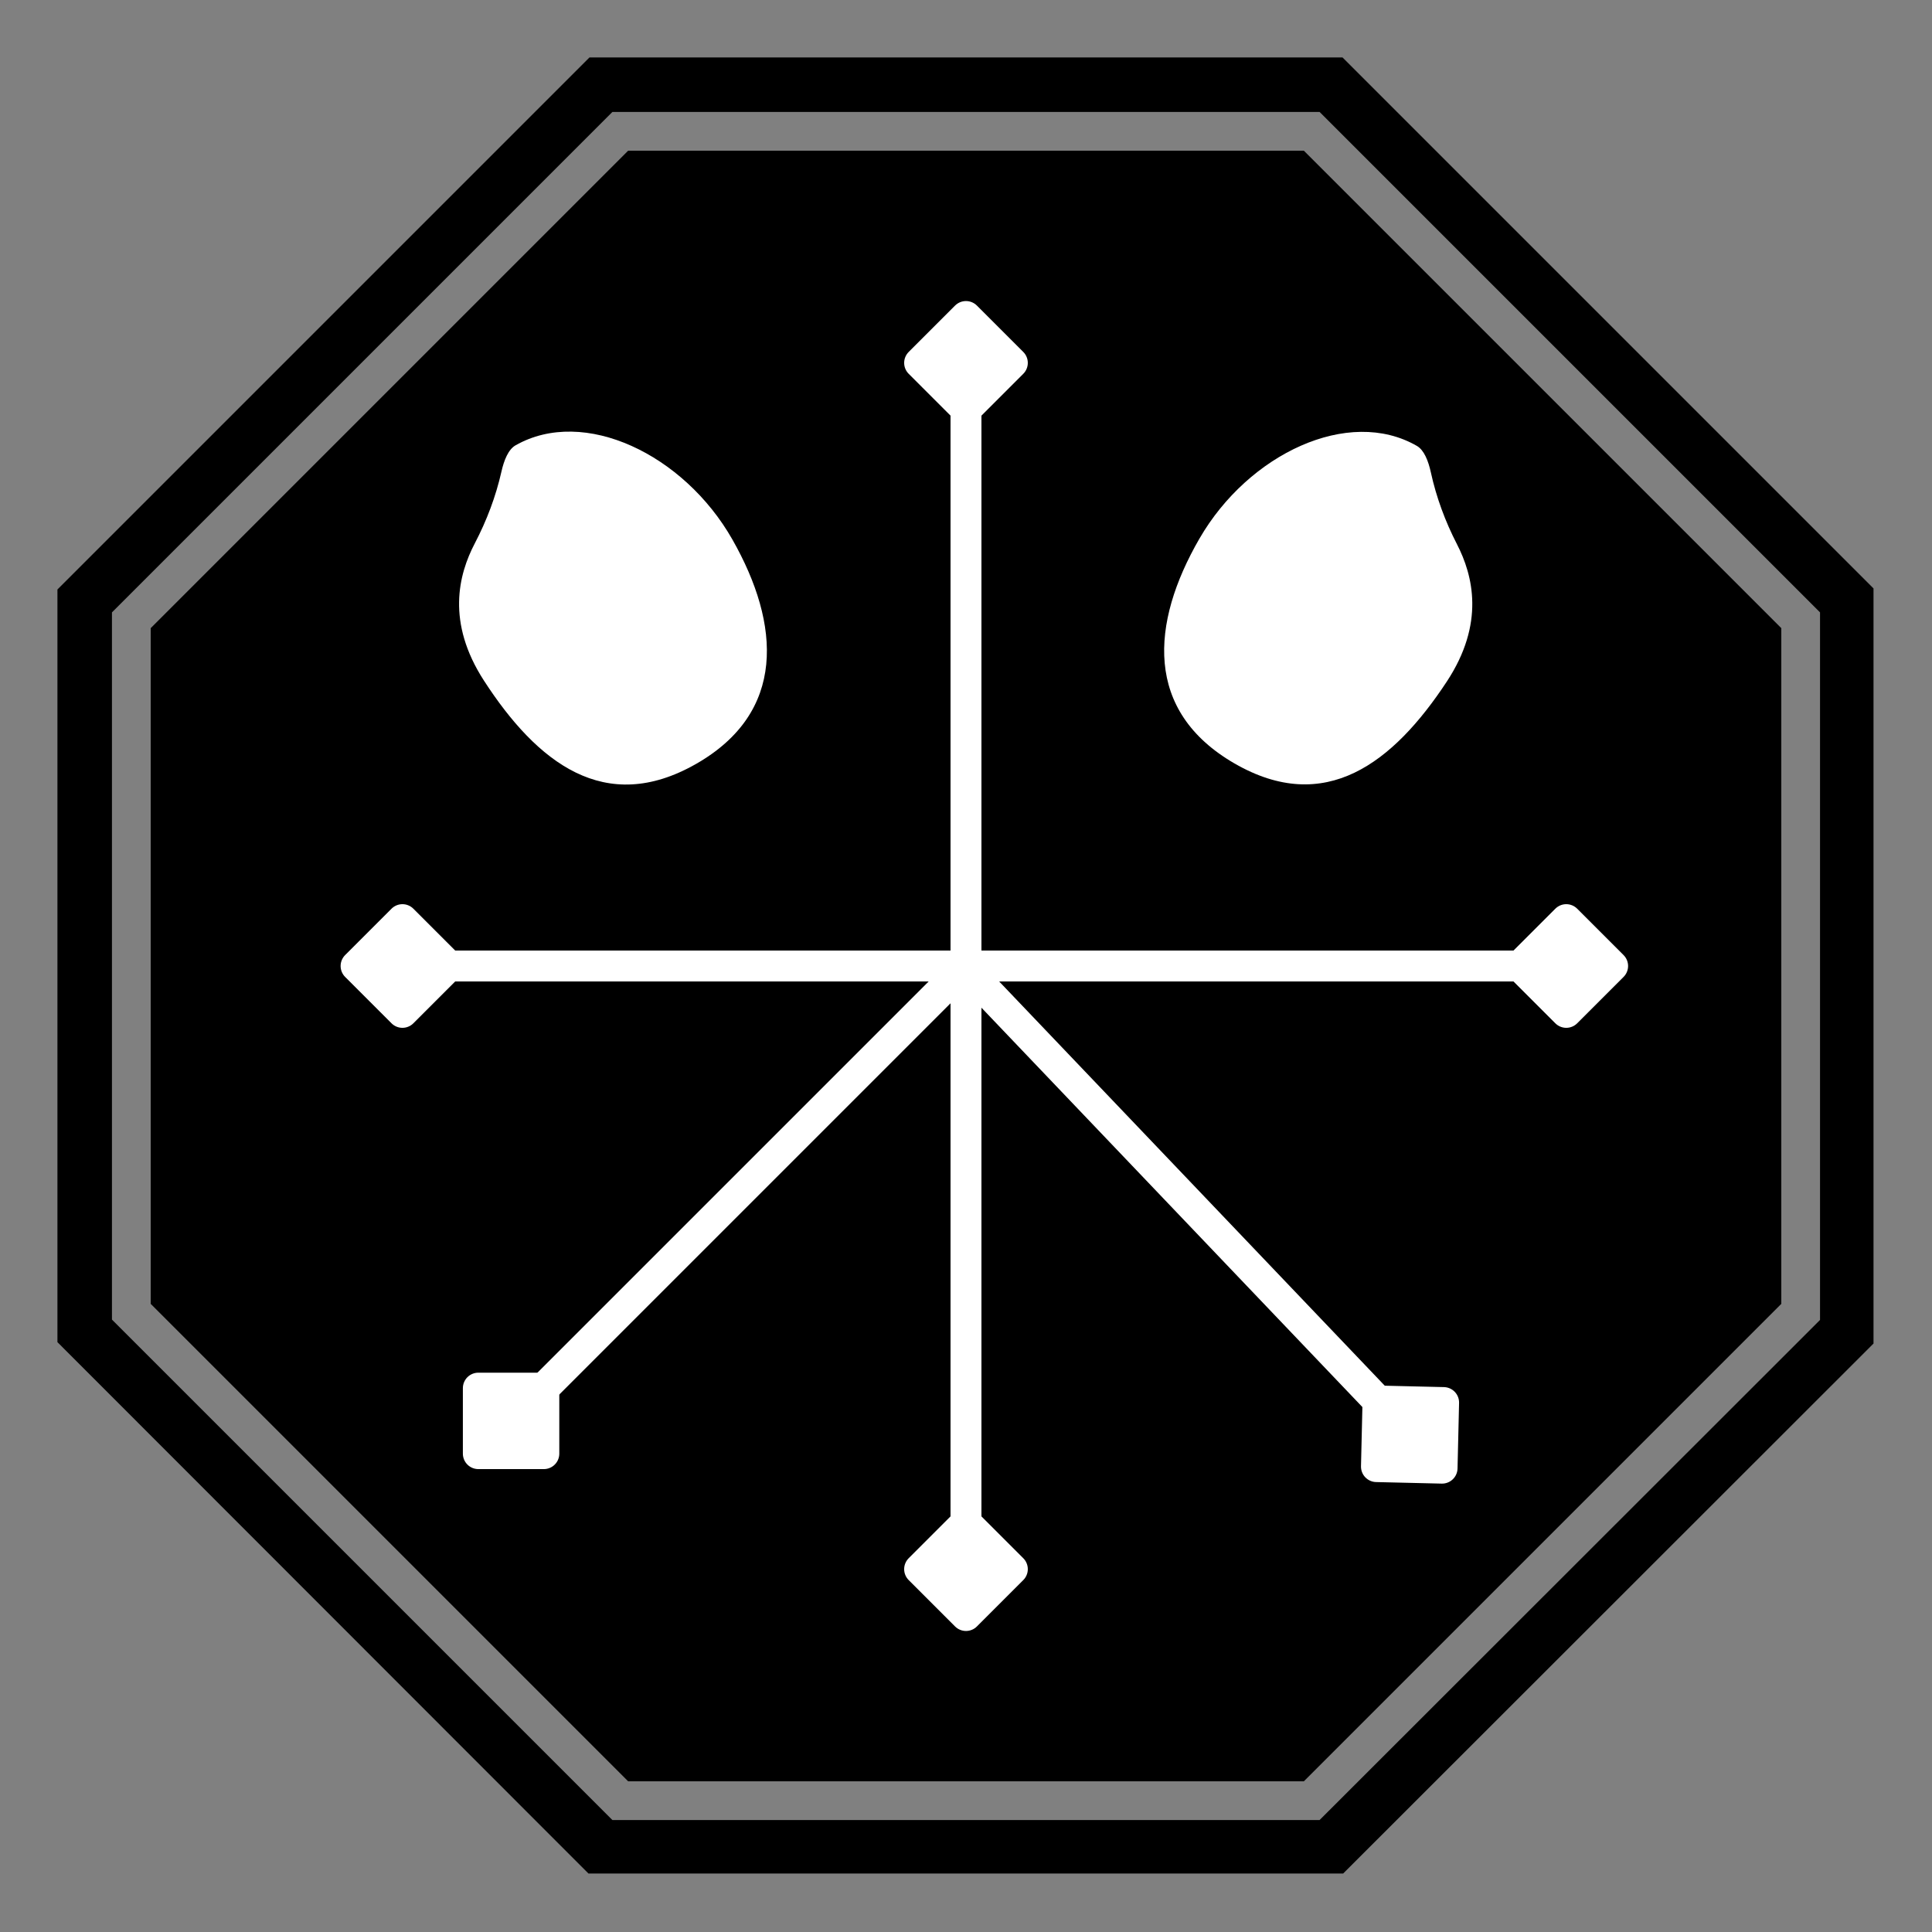
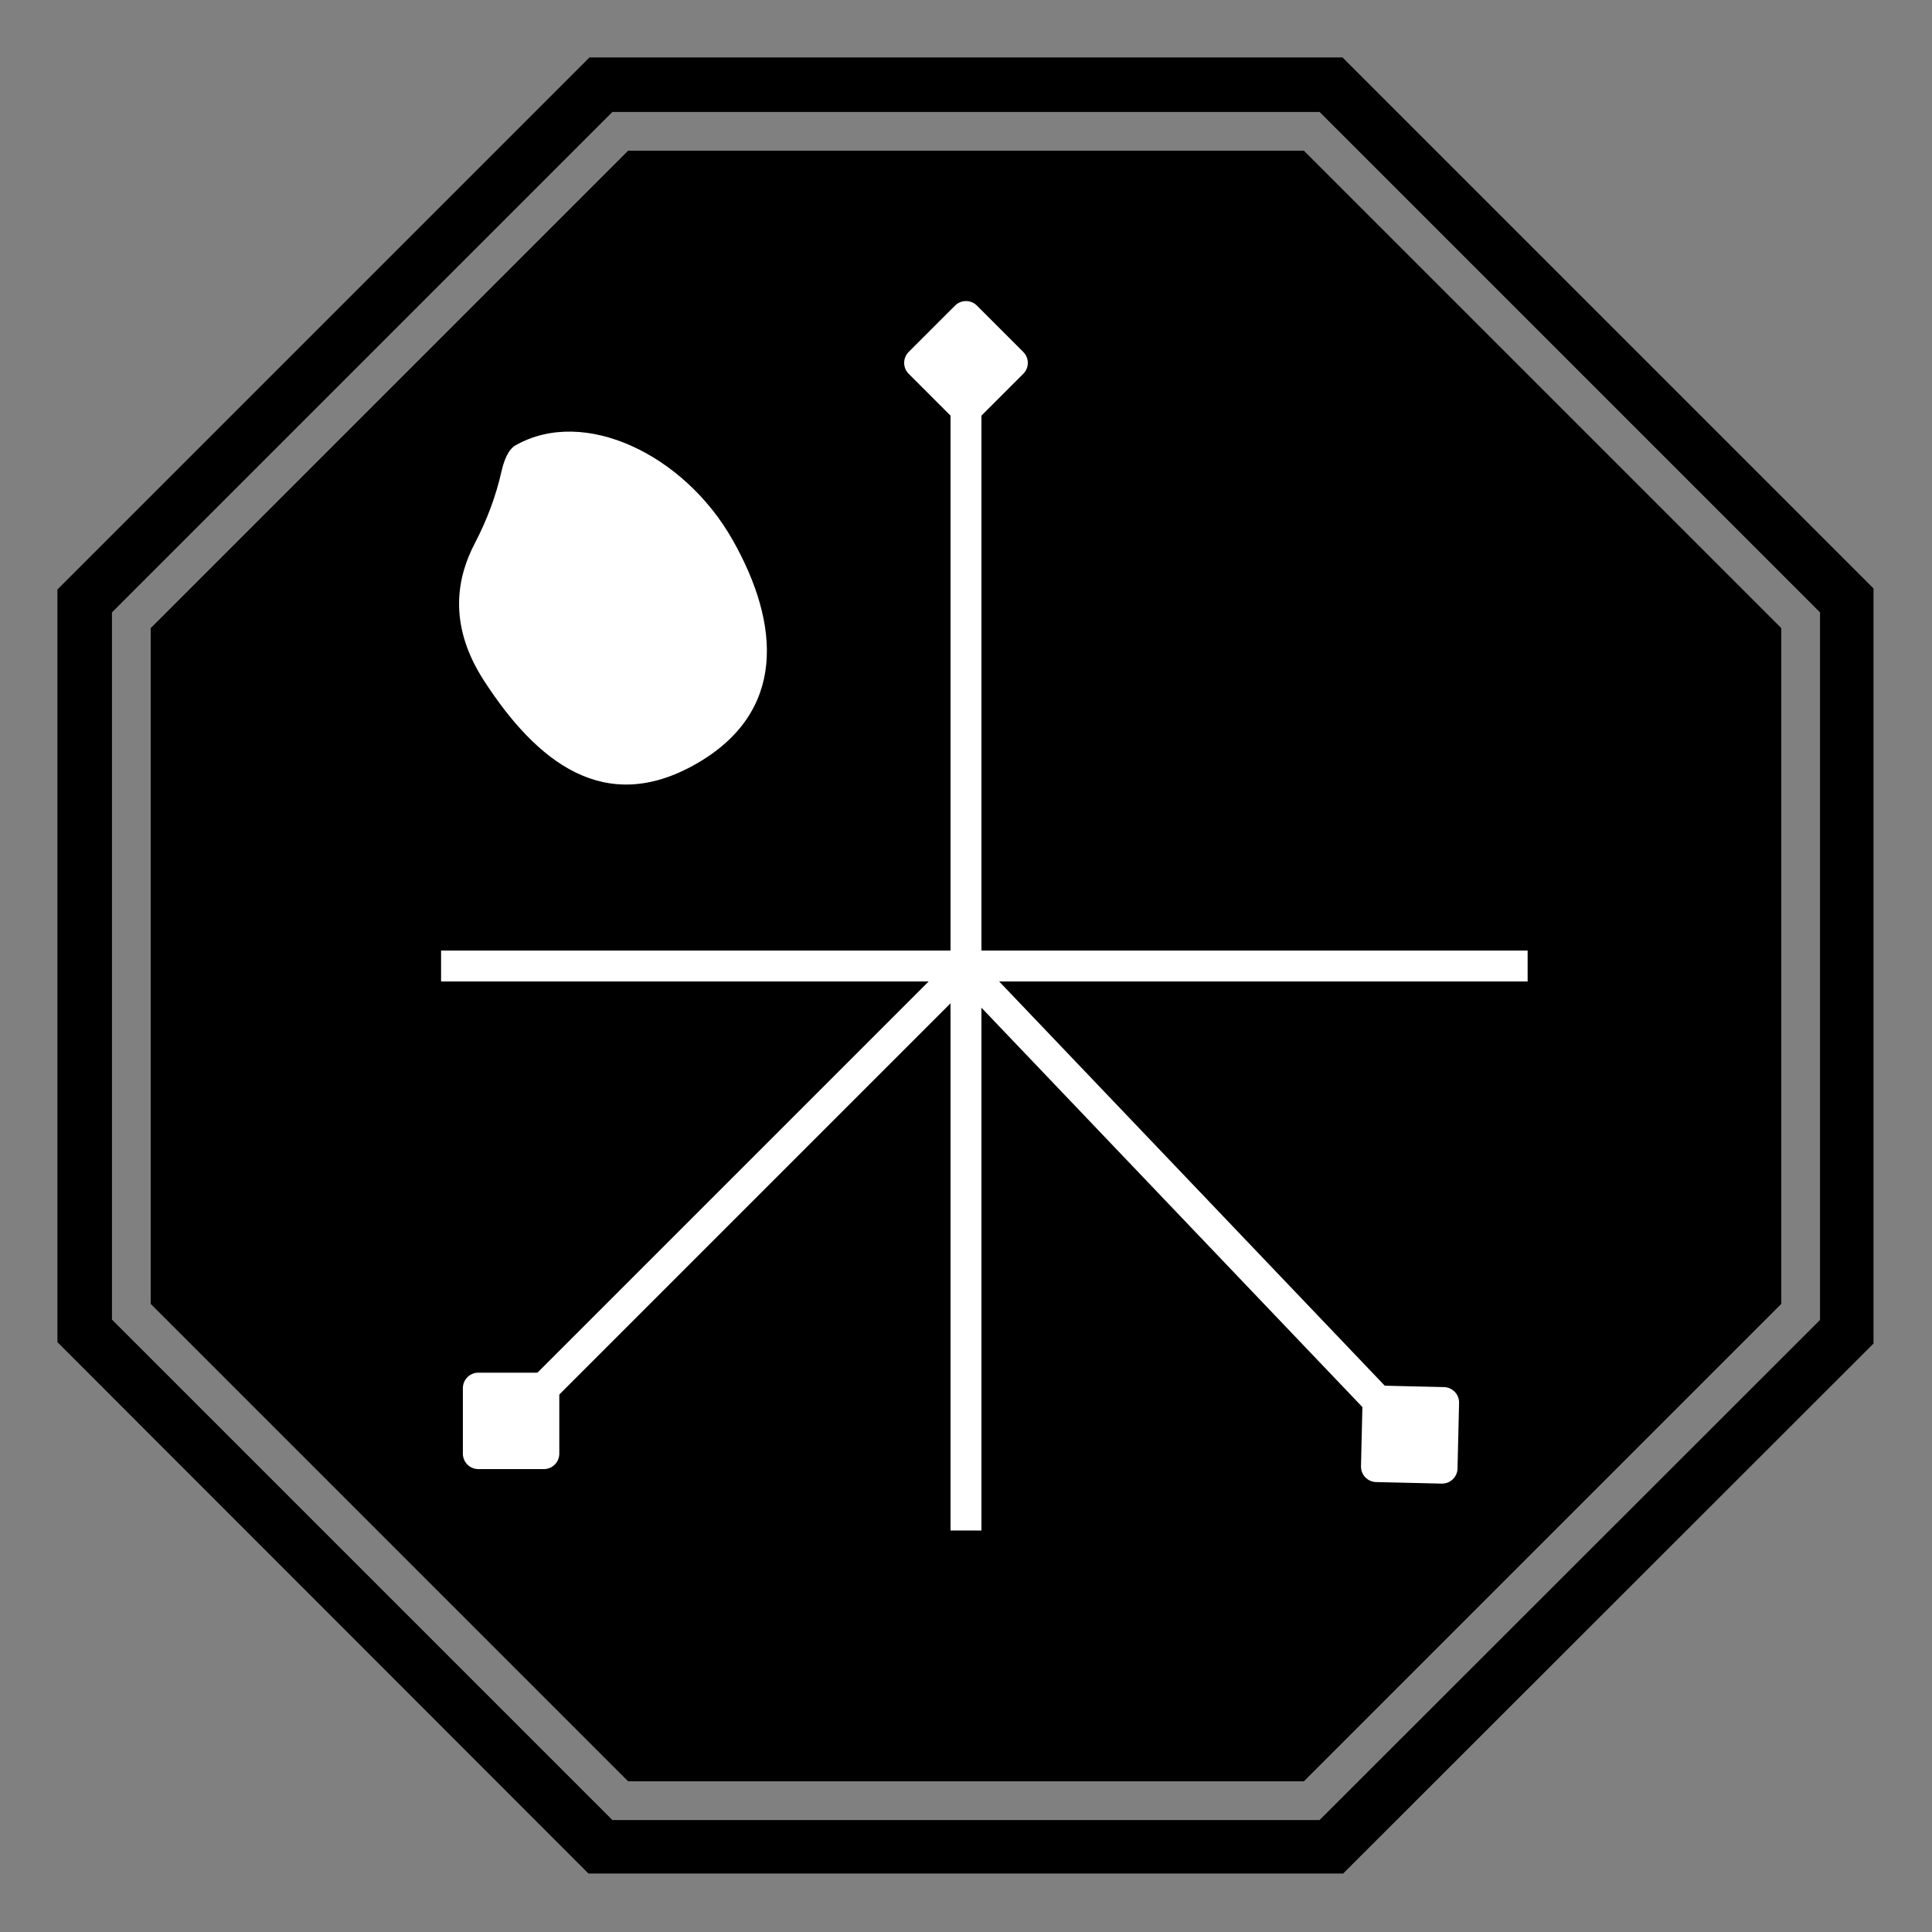
<svg xmlns="http://www.w3.org/2000/svg" width="500" viewBox="0 0 375 375" height="500" preserveAspectRatio="xMidYMid meet">
  <rect x="0" y="0" width="375" height="375" fill="#808080" stroke="none" />
  <defs>
    <clipPath id="5c02d79238">
      <path d="M 11.148 11.148 L 363.648 11.148 L 363.648 363.648 L 11.148 363.648 Z M 11.148 11.148 " clip-rule="nonzero" />
    </clipPath>
    <clipPath id="a245da94f3">
      <path d="M 29.25 29.25 L 345.75 29.25 L 345.75 345.75 L 29.25 345.75 Z M 29.25 29.25 " clip-rule="nonzero" />
    </clipPath>
    <clipPath id="3f5d1074b2">
      <path d="M 89 83 L 149 83 L 149 153 L 89 153 Z M 89 83 " clip-rule="nonzero" />
    </clipPath>
    <clipPath id="89b05016ff">
      <path d="M 75.109 100.594 L 124.012 72.797 L 159.223 134.734 L 110.324 162.535 Z M 75.109 100.594 " clip-rule="nonzero" />
    </clipPath>
    <clipPath id="4e6249a5d8">
      <path d="M 75.109 100.594 L 124.012 72.797 L 159.223 134.734 L 110.324 162.535 Z M 75.109 100.594 " clip-rule="nonzero" />
    </clipPath>
    <clipPath id="2fa28b0877">
-       <path d="M 225 83 L 286 83 L 286 153 L 225 153 Z M 225 83 " clip-rule="nonzero" />
-     </clipPath>
+       </clipPath>
    <clipPath id="79a14eb5fa">
-       <path d="M 251.168 72.75 L 299.879 100.883 L 264.242 162.582 L 215.535 134.449 Z M 251.168 72.75 " clip-rule="nonzero" />
-     </clipPath>
+       </clipPath>
    <clipPath id="e4e45cfb91">
      <path d="M 299.879 100.883 L 251.168 72.75 L 215.535 134.449 L 264.242 162.582 Z M 299.879 100.883 " clip-rule="nonzero" />
    </clipPath>
  </defs>
  <g clip-path="url(#5c02d79238)">
    <path fill="#000000" d="M 256.133 21.73 L 353.266 118.863 L 353.266 256.203 L 256.133 353.266 L 118.863 353.266 L 21.73 256.133 L 21.73 118.863 L 118.863 21.73 L 256.133 21.73 M 260.578 11.148 L 114.418 11.148 L 11.148 114.418 L 11.148 260.508 L 114.418 363.848 L 260.508 363.848 L 363.848 260.578 L 363.848 114.418 Z M 260.578 11.148 " fill-opacity="1" fill-rule="nonzero" />
  </g>
  <g clip-path="url(#a245da94f3)">
    <path fill="#000000" d="M 121.922 345.75 L 29.25 253.078 L 29.25 121.922 L 121.922 29.25 L 253.078 29.25 L 345.75 121.922 L 345.75 253.078 L 253.078 345.75 Z M 121.922 345.75 " fill-opacity="1" fill-rule="nonzero" />
  </g>
  <path stroke-linecap="butt" transform="matrix(0, 0.75, -0.75, 0, 190.497, 58.436)" fill="none" stroke-linejoin="miter" d="M 25.997 4.001 L 318.18 4.001 " stroke="#ffffff" stroke-width="8" stroke-opacity="1" stroke-miterlimit="4" />
  <path stroke-linecap="round" transform="matrix(0, 0.75, -0.75, 0, 190.497, 58.436)" fill-opacity="1" fill="#ffffff" fill-rule="nonzero" stroke-linejoin="round" d="M 3.997 4.001 L 15.997 -7.999 L 27.997 4.001 L 15.997 16.001 Z M 3.997 4.001 " stroke="#ffffff" stroke-width="8" stroke-opacity="1" stroke-miterlimit="4" />
-   <path stroke-linecap="round" transform="matrix(0, 0.75, -0.75, 0, 190.497, 58.436)" fill-opacity="1" fill="#ffffff" fill-rule="nonzero" stroke-linejoin="round" d="M 340.18 4.001 L 328.18 -7.999 L 316.18 4.001 L 328.18 16.001 Z M 340.18 4.001 " stroke="#ffffff" stroke-width="8" stroke-opacity="1" stroke-miterlimit="4" />
  <g clip-path="url(#3f5d1074b2)">
    <g clip-path="url(#89b05016ff)">
      <g clip-path="url(#4e6249a5d8)">
        <path fill="#ffffff" d="M 142.156 104.719 C 151.539 121.227 152.668 138.293 135.043 148.312 C 117.418 158.332 104.273 148.059 93.945 132.125 C 86.594 120.789 88.996 111.508 92.164 105.453 C 94.465 101.055 96.234 96.387 97.328 91.547 C 97.828 89.32 98.668 87.234 100.066 86.438 C 113.379 78.871 132.77 88.211 142.156 104.719 Z M 142.156 104.719 " fill-opacity="1" fill-rule="nonzero" />
      </g>
    </g>
  </g>
  <g clip-path="url(#2fa28b0877)">
    <g clip-path="url(#79a14eb5fa)">
      <g clip-path="url(#e4e45cfb91)">
        <path fill="#ffffff" d="M 232.809 104.547 C 223.309 120.992 222.066 138.051 239.621 148.188 C 257.176 158.328 270.391 148.145 280.828 132.285 C 288.258 121 285.918 111.699 282.793 105.625 C 280.52 101.211 278.785 96.531 277.727 91.684 C 277.238 89.453 276.414 87.363 275.023 86.555 C 261.762 78.898 242.305 88.105 232.809 104.551 Z M 232.809 104.547 " fill-opacity="1" fill-rule="nonzero" />
      </g>
    </g>
  </g>
  <path stroke-linecap="butt" transform="matrix(0.75, -0, 0, 0.75, 66.111, 184.5)" fill="none" stroke-linejoin="miter" d="M 26.002 4 L 307.2 4 " stroke="#ffffff" stroke-width="8" stroke-opacity="1" stroke-miterlimit="4" />
-   <path stroke-linecap="round" transform="matrix(0.75, -0, 0, 0.75, 66.111, 184.5)" fill-opacity="1" fill="#ffffff" fill-rule="nonzero" stroke-linejoin="round" d="M 4.002 4 L 16.002 -8 L 28.002 4 L 16.002 16 Z M 4.002 4 " stroke="#ffffff" stroke-width="8" stroke-opacity="1" stroke-miterlimit="4" />
-   <path stroke-linecap="round" transform="matrix(0.75, -0, 0, 0.75, 66.111, 184.5)" fill-opacity="1" fill="#ffffff" fill-rule="nonzero" stroke-linejoin="round" d="M 329.2 4 L 317.2 -8 L 305.2 4 L 317.2 16 Z M 329.2 4 " stroke="#ffffff" stroke-width="8" stroke-opacity="1" stroke-miterlimit="4" />
  <path stroke-linecap="butt" transform="matrix(0.53, -0.53, 0.53, 0.53, 88.601, 282.154)" fill="none" stroke-linejoin="miter" d="M 26.003 3.999 L 178.259 3.999 " stroke="#ffffff" stroke-width="8" stroke-opacity="1" stroke-miterlimit="4" />
  <path stroke-linecap="round" transform="matrix(0.53, -0.53, 0.53, 0.53, 88.601, 282.154)" fill-opacity="1" fill="#ffffff" fill-rule="nonzero" stroke-linejoin="round" d="M 4.002 3.999 L 16 -7.999 L 27.999 3.999 L 16 15.998 Z M 4.002 3.999 " stroke="#ffffff" stroke-width="8" stroke-opacity="1" stroke-miterlimit="4" />
  <path stroke-linecap="butt" transform="matrix(-0.518, -0.543, 0.543, -0.518, 279.803, 289.211)" fill="none" stroke-linejoin="miter" d="M 26 3.997 L 178.261 4.001 " stroke="#ffffff" stroke-width="8" stroke-opacity="1" stroke-miterlimit="4" />
  <path stroke-linecap="round" transform="matrix(-0.518, -0.543, 0.543, -0.518, 279.803, 289.211)" fill-opacity="1" fill="#ffffff" fill-rule="nonzero" stroke-linejoin="round" d="M 4 4.001 L 16.002 -8.001 L 28 3.998 L 15.998 16 Z M 4 4.001 " stroke="#ffffff" stroke-width="8" stroke-opacity="1" stroke-miterlimit="4" />
</svg>